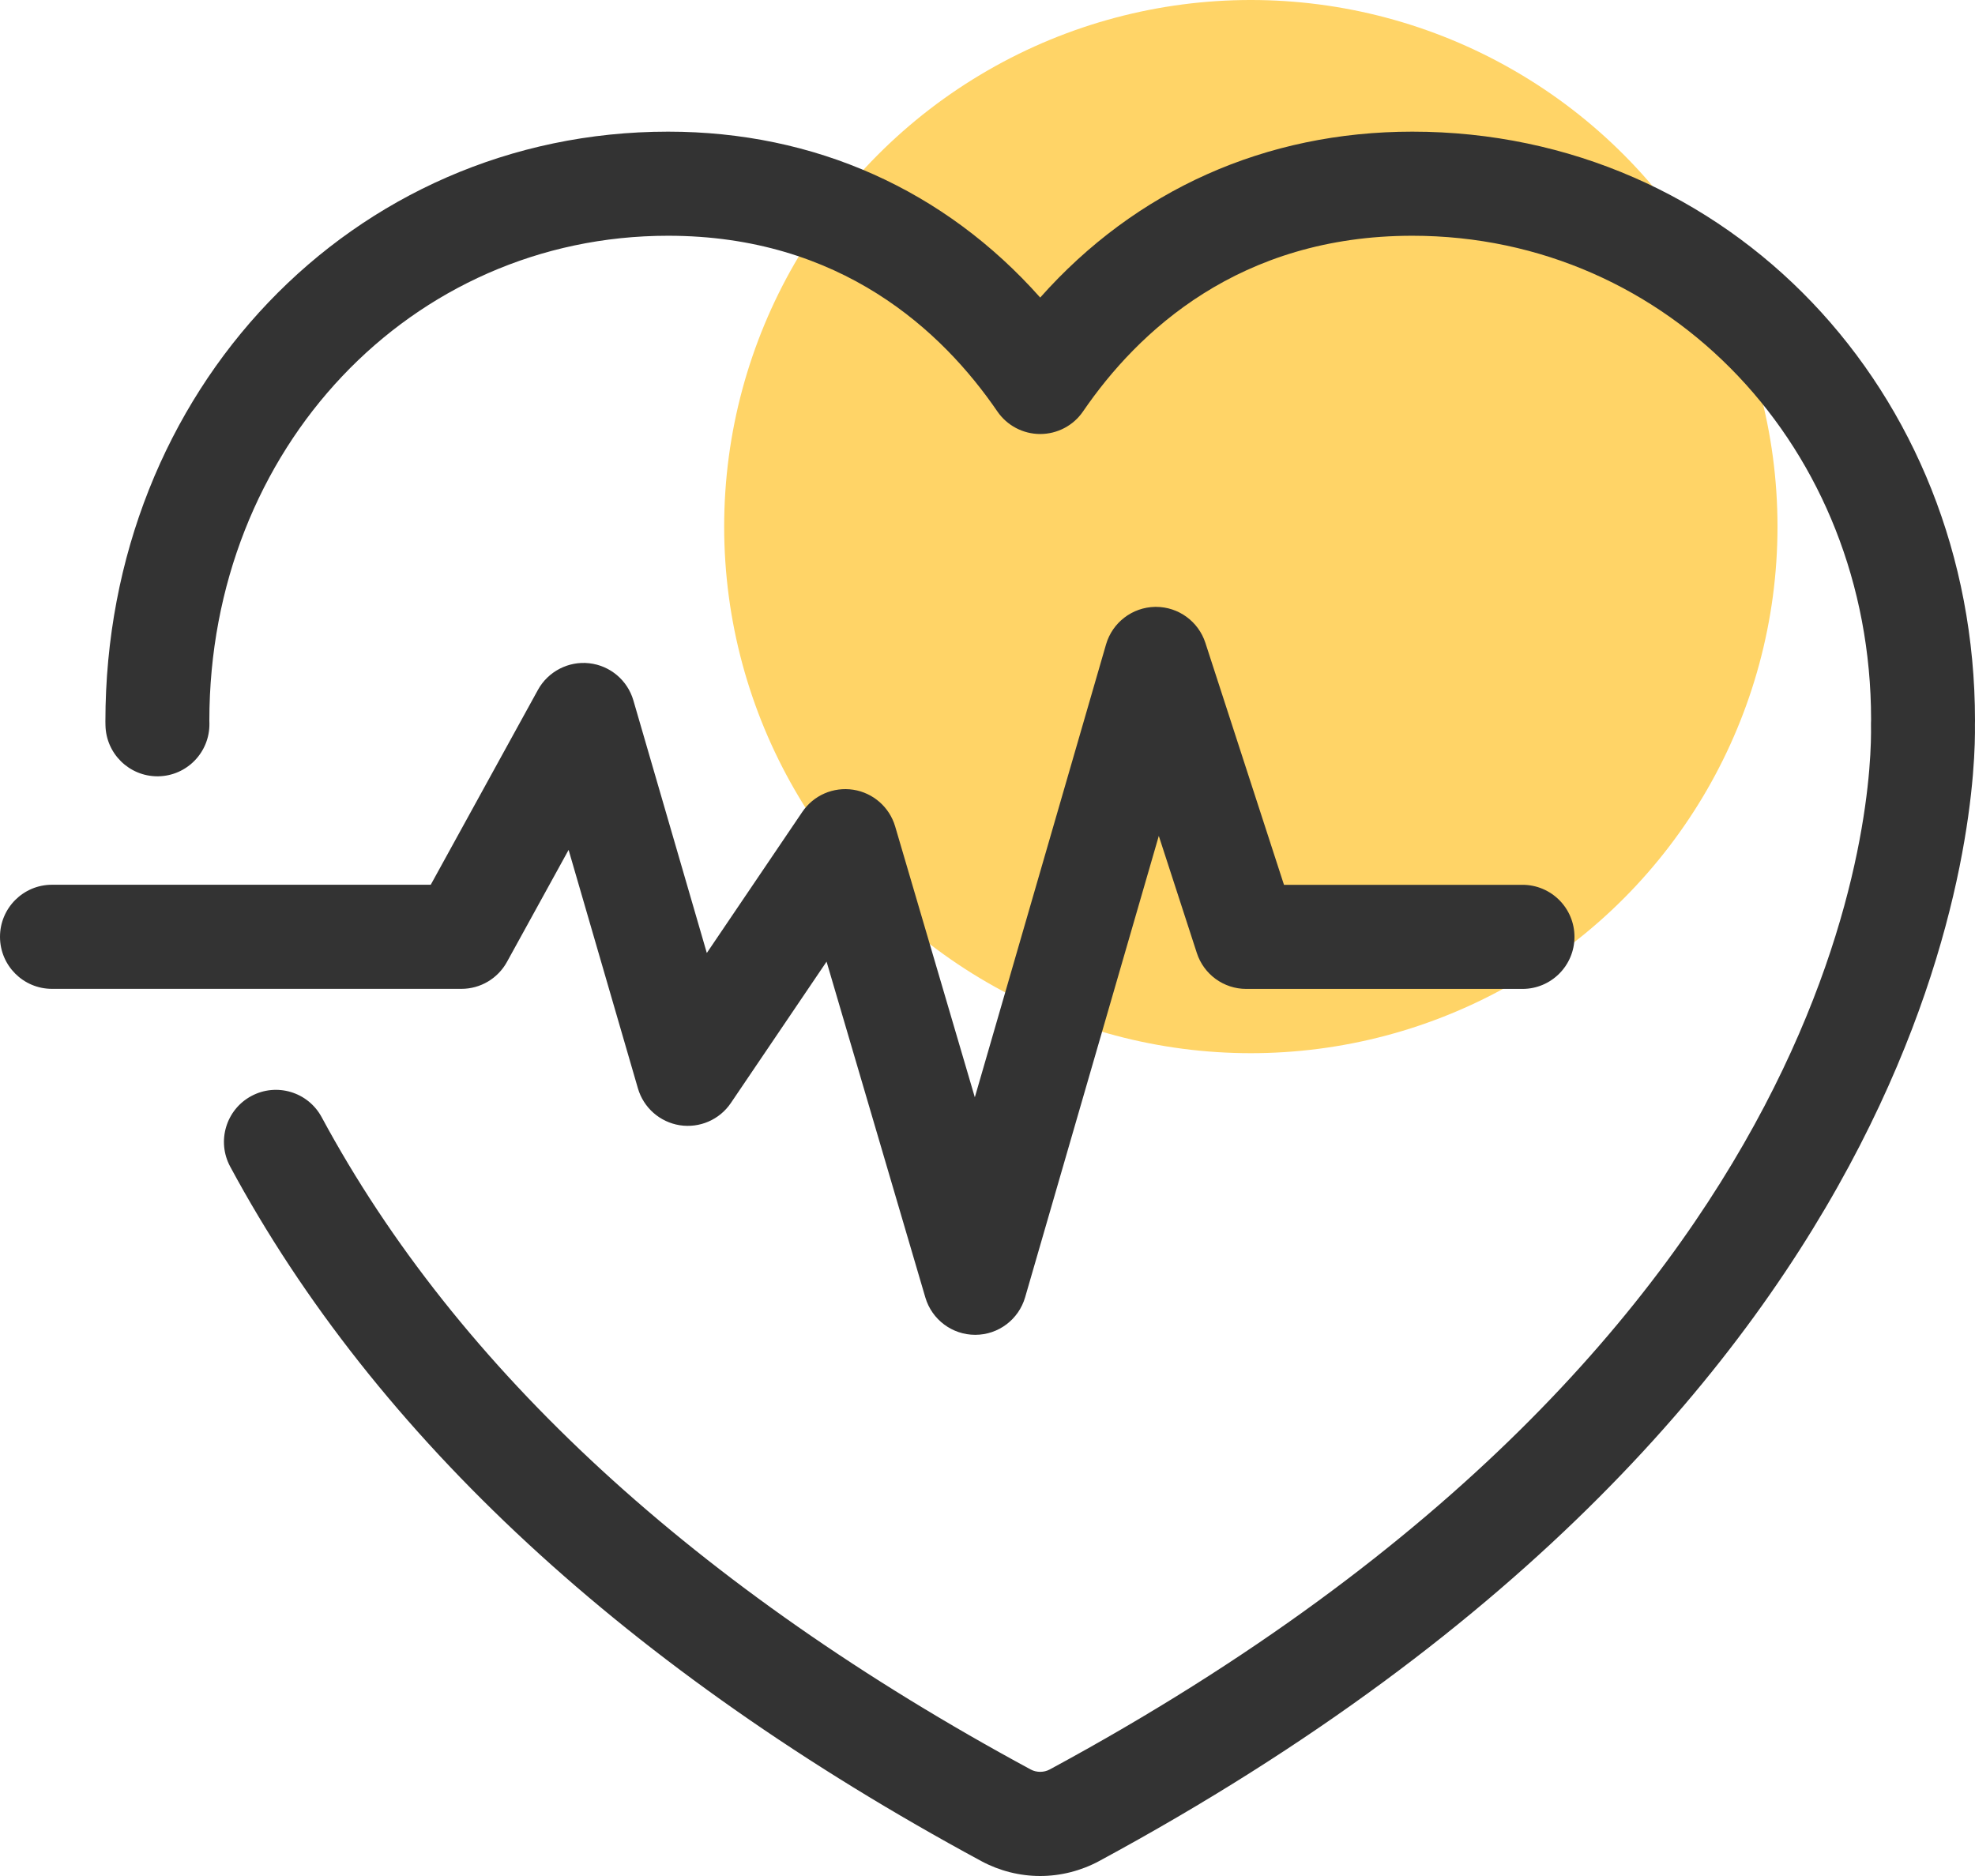
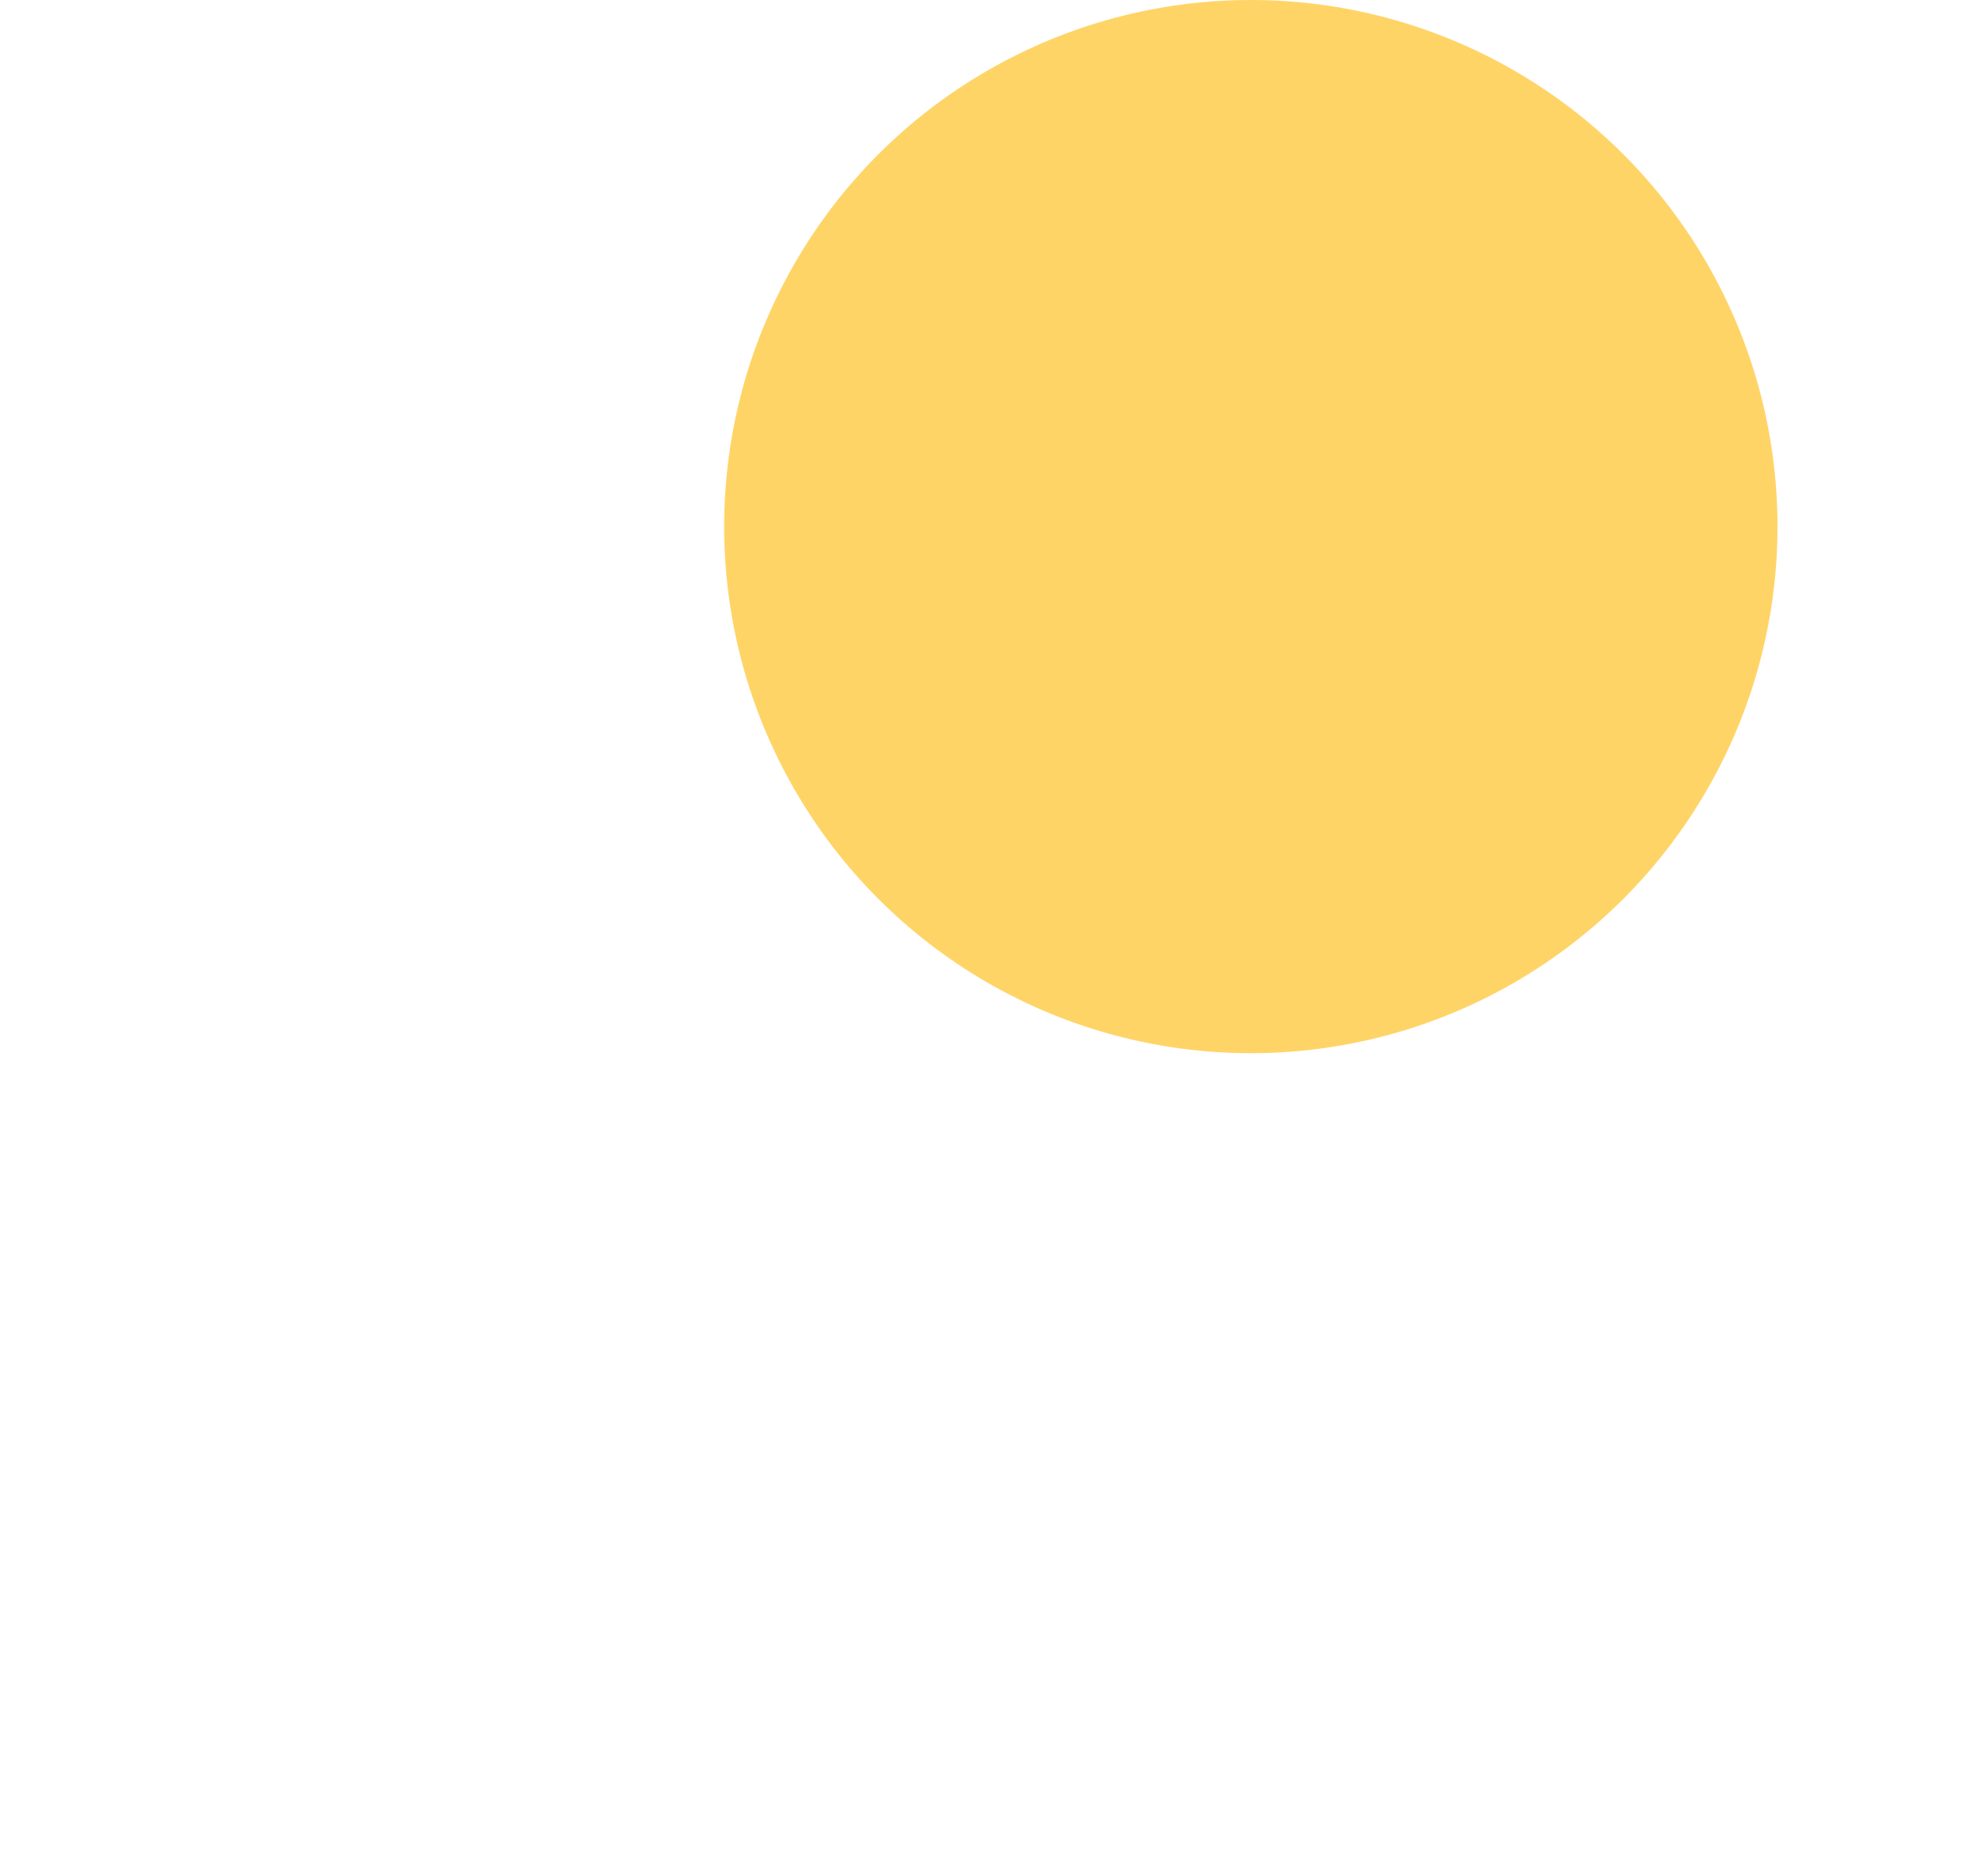
<svg xmlns="http://www.w3.org/2000/svg" width="60" height="57" viewBox="0 0 60 57" fill="none">
  <circle cx="38" cy="16" r="16" fill="#FFD467" />
-   <path d="M14.018 30.045H1.579C0.707 30.045 0 29.337 0 28.464C0 27.59 0.707 26.882 1.579 26.882H13.086L16.343 20.96C16.651 20.4 17.273 20.081 17.9 20.152C18.534 20.222 19.064 20.668 19.242 21.281L21.473 28.955L24.373 24.67C24.716 24.164 25.314 23.902 25.923 23.995C26.527 24.09 27.022 24.524 27.195 25.111L29.615 33.34L33.601 19.58C33.795 18.913 34.4 18.451 35.092 18.439C35.101 18.439 35.109 18.439 35.118 18.439C35.8 18.439 36.407 18.88 36.619 19.532L39.007 26.884H46.253C47.125 26.884 47.832 27.591 47.832 28.465C47.832 29.339 47.125 30.047 46.253 30.047H37.86C37.176 30.047 36.57 29.606 36.359 28.954L35.204 25.398L31.143 39.417C30.947 40.091 30.331 40.556 29.63 40.557C29.63 40.557 29.628 40.557 29.627 40.557C28.927 40.557 28.31 40.095 28.112 39.423L25.111 29.218L22.203 33.514C21.86 34.021 21.255 34.283 20.651 34.189C20.046 34.093 19.551 33.657 19.38 33.069L17.274 25.823L15.401 29.227C15.123 29.732 14.593 30.045 14.018 30.045ZM60 21.896C60 11.861 52.491 4 42.906 4C38.446 4 34.501 5.774 31.601 9.041C28.7 5.773 24.755 4 20.296 4C10.71 4 3.202 11.86 3.202 21.922L3.204 22.032C3.219 22.896 3.923 23.587 4.782 23.587C4.792 23.587 4.801 23.587 4.809 23.587C5.682 23.572 6.376 22.852 6.362 21.979L6.36 21.896C6.36 13.634 12.481 7.163 20.296 7.163C25.546 7.163 28.633 10.065 30.299 12.5C30.593 12.93 31.081 13.187 31.601 13.187C32.121 13.187 32.61 12.93 32.903 12.5C34.569 10.065 37.656 7.163 42.906 7.163C50.721 7.163 56.842 13.634 56.843 21.861L56.84 21.975C56.84 21.997 56.84 22.019 56.84 22.041C56.877 23.888 56.488 40.466 31.891 53.763C31.712 53.859 31.488 53.859 31.311 53.763C21.142 48.267 13.896 41.598 9.772 33.944C9.358 33.175 8.4 32.889 7.633 33.303C6.865 33.718 6.579 34.677 6.993 35.446C11.413 43.653 19.09 50.752 29.811 56.547C30.359 56.843 30.978 57 31.6 57C32.221 57 32.841 56.843 33.39 56.547C59.504 42.431 60.033 24.208 59.998 22.011L60 21.896Z" fill="#333333" />
</svg>